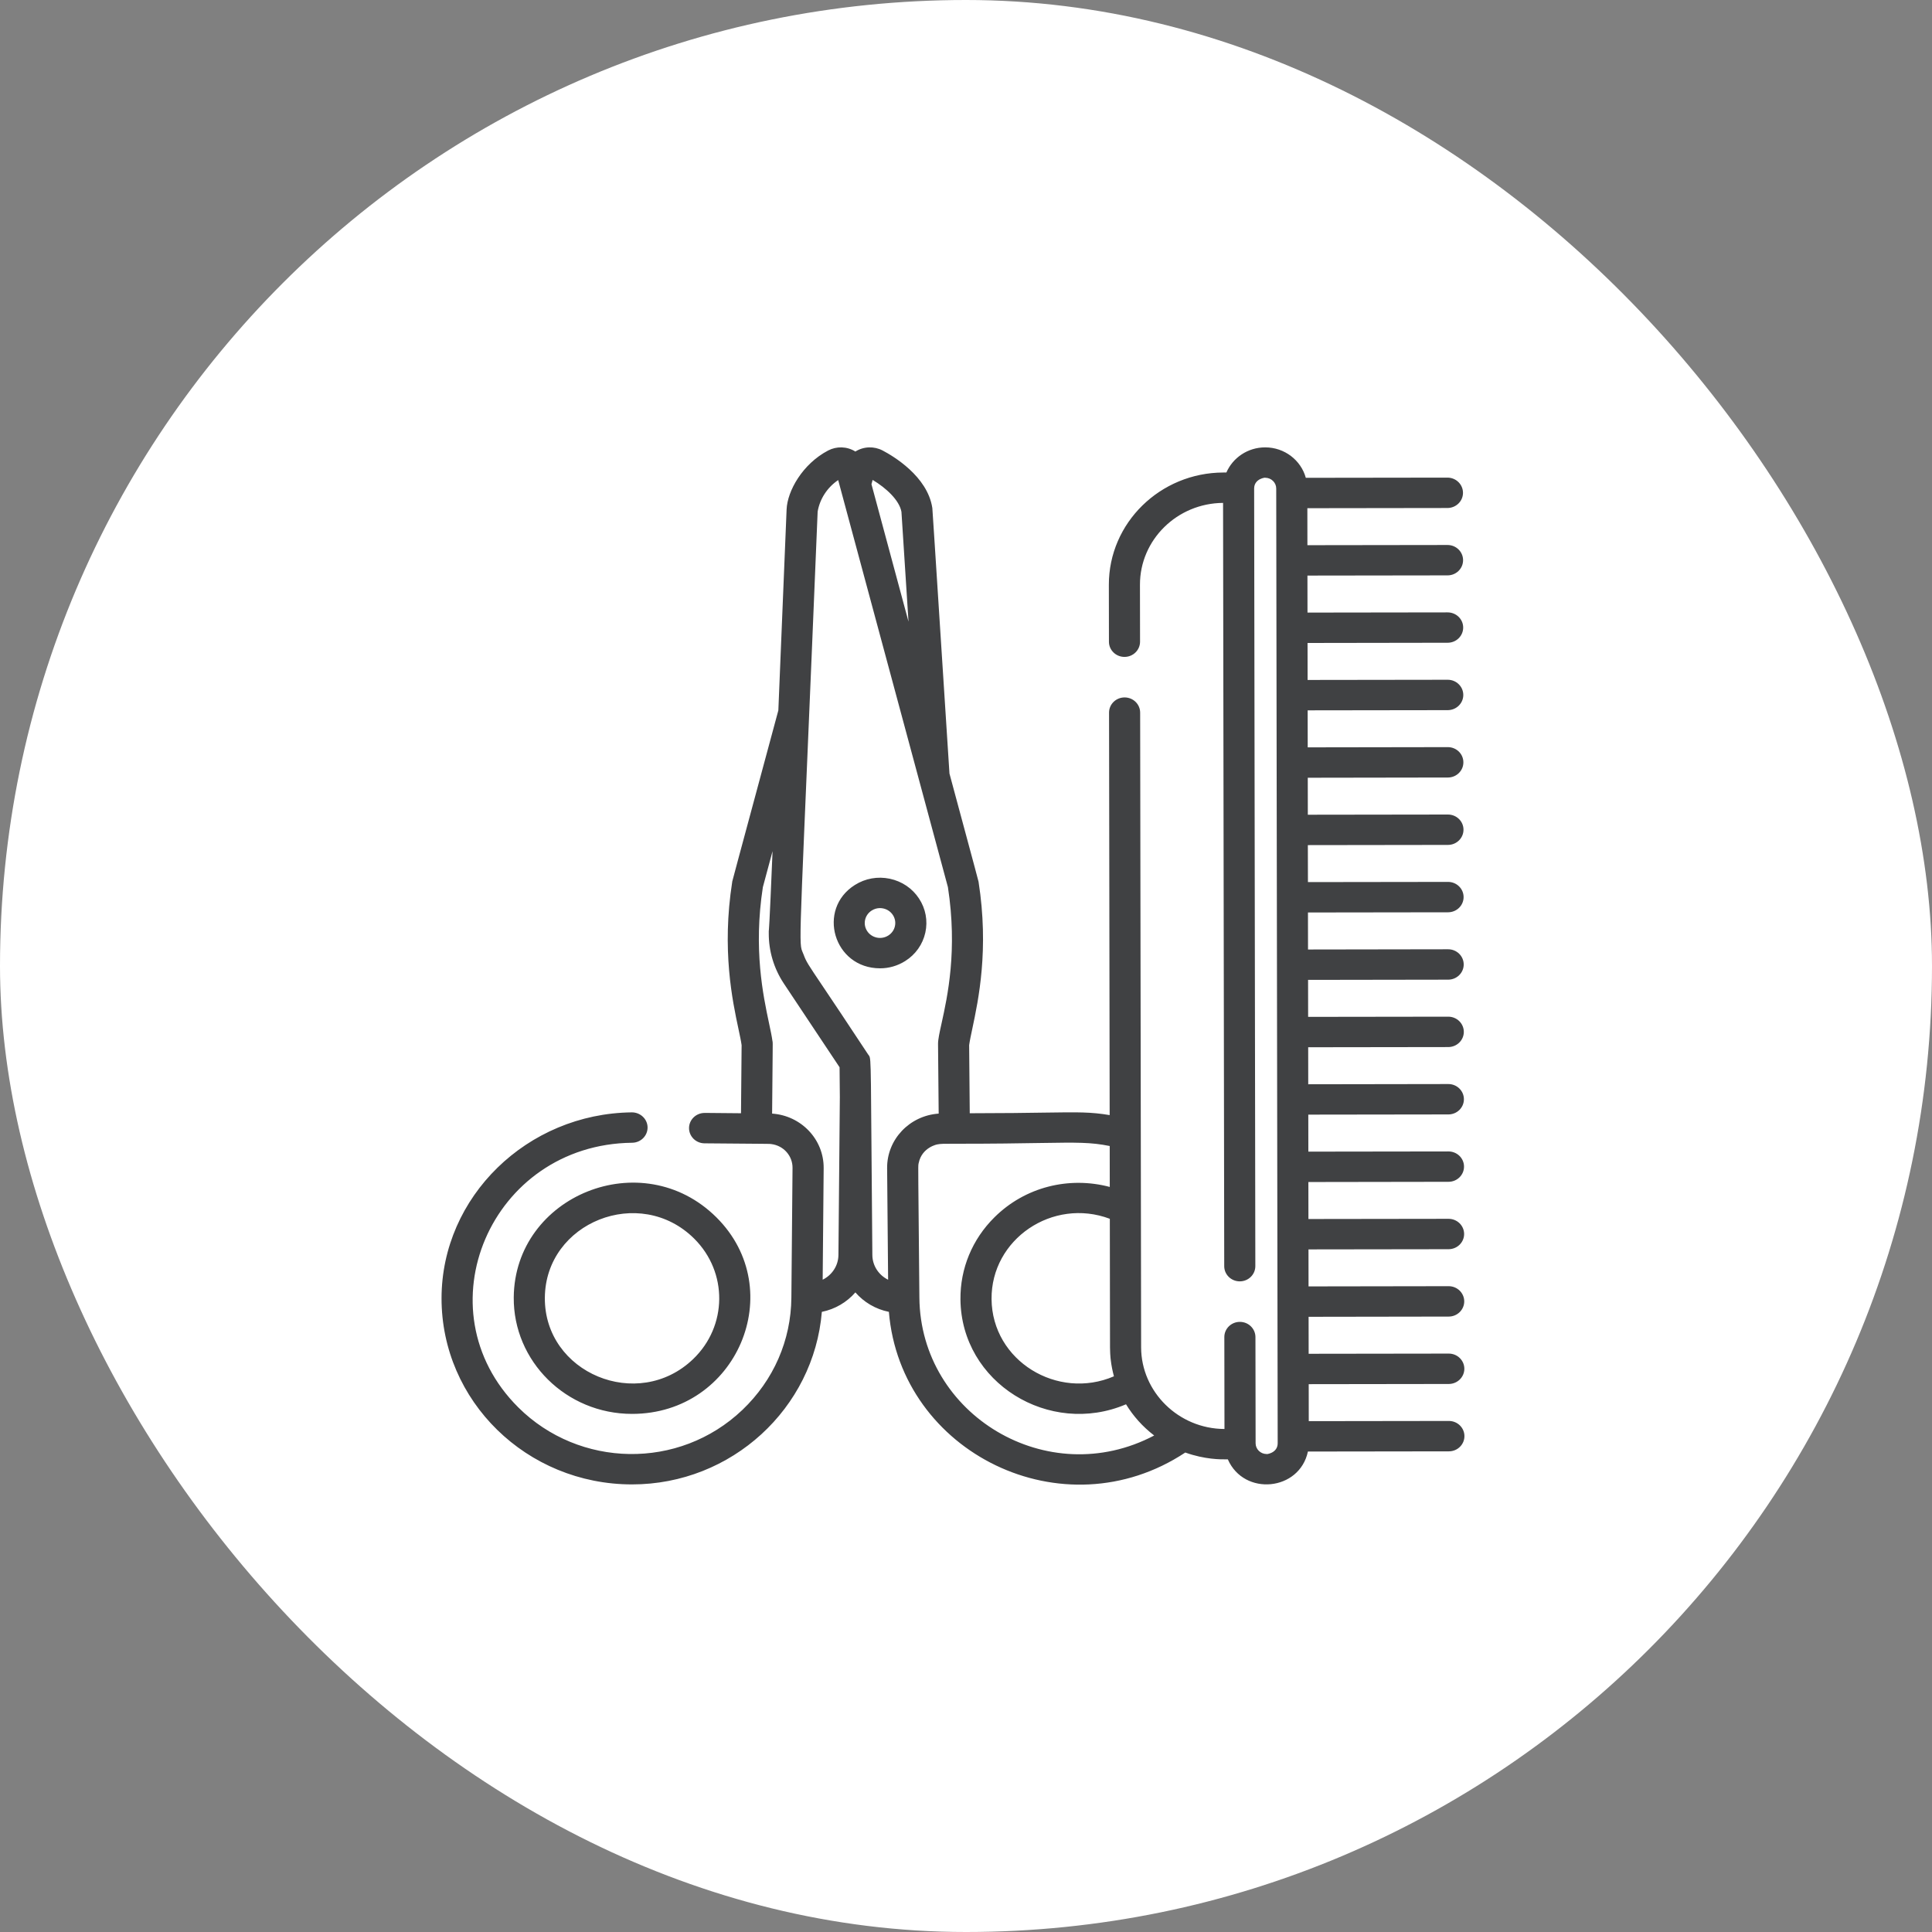
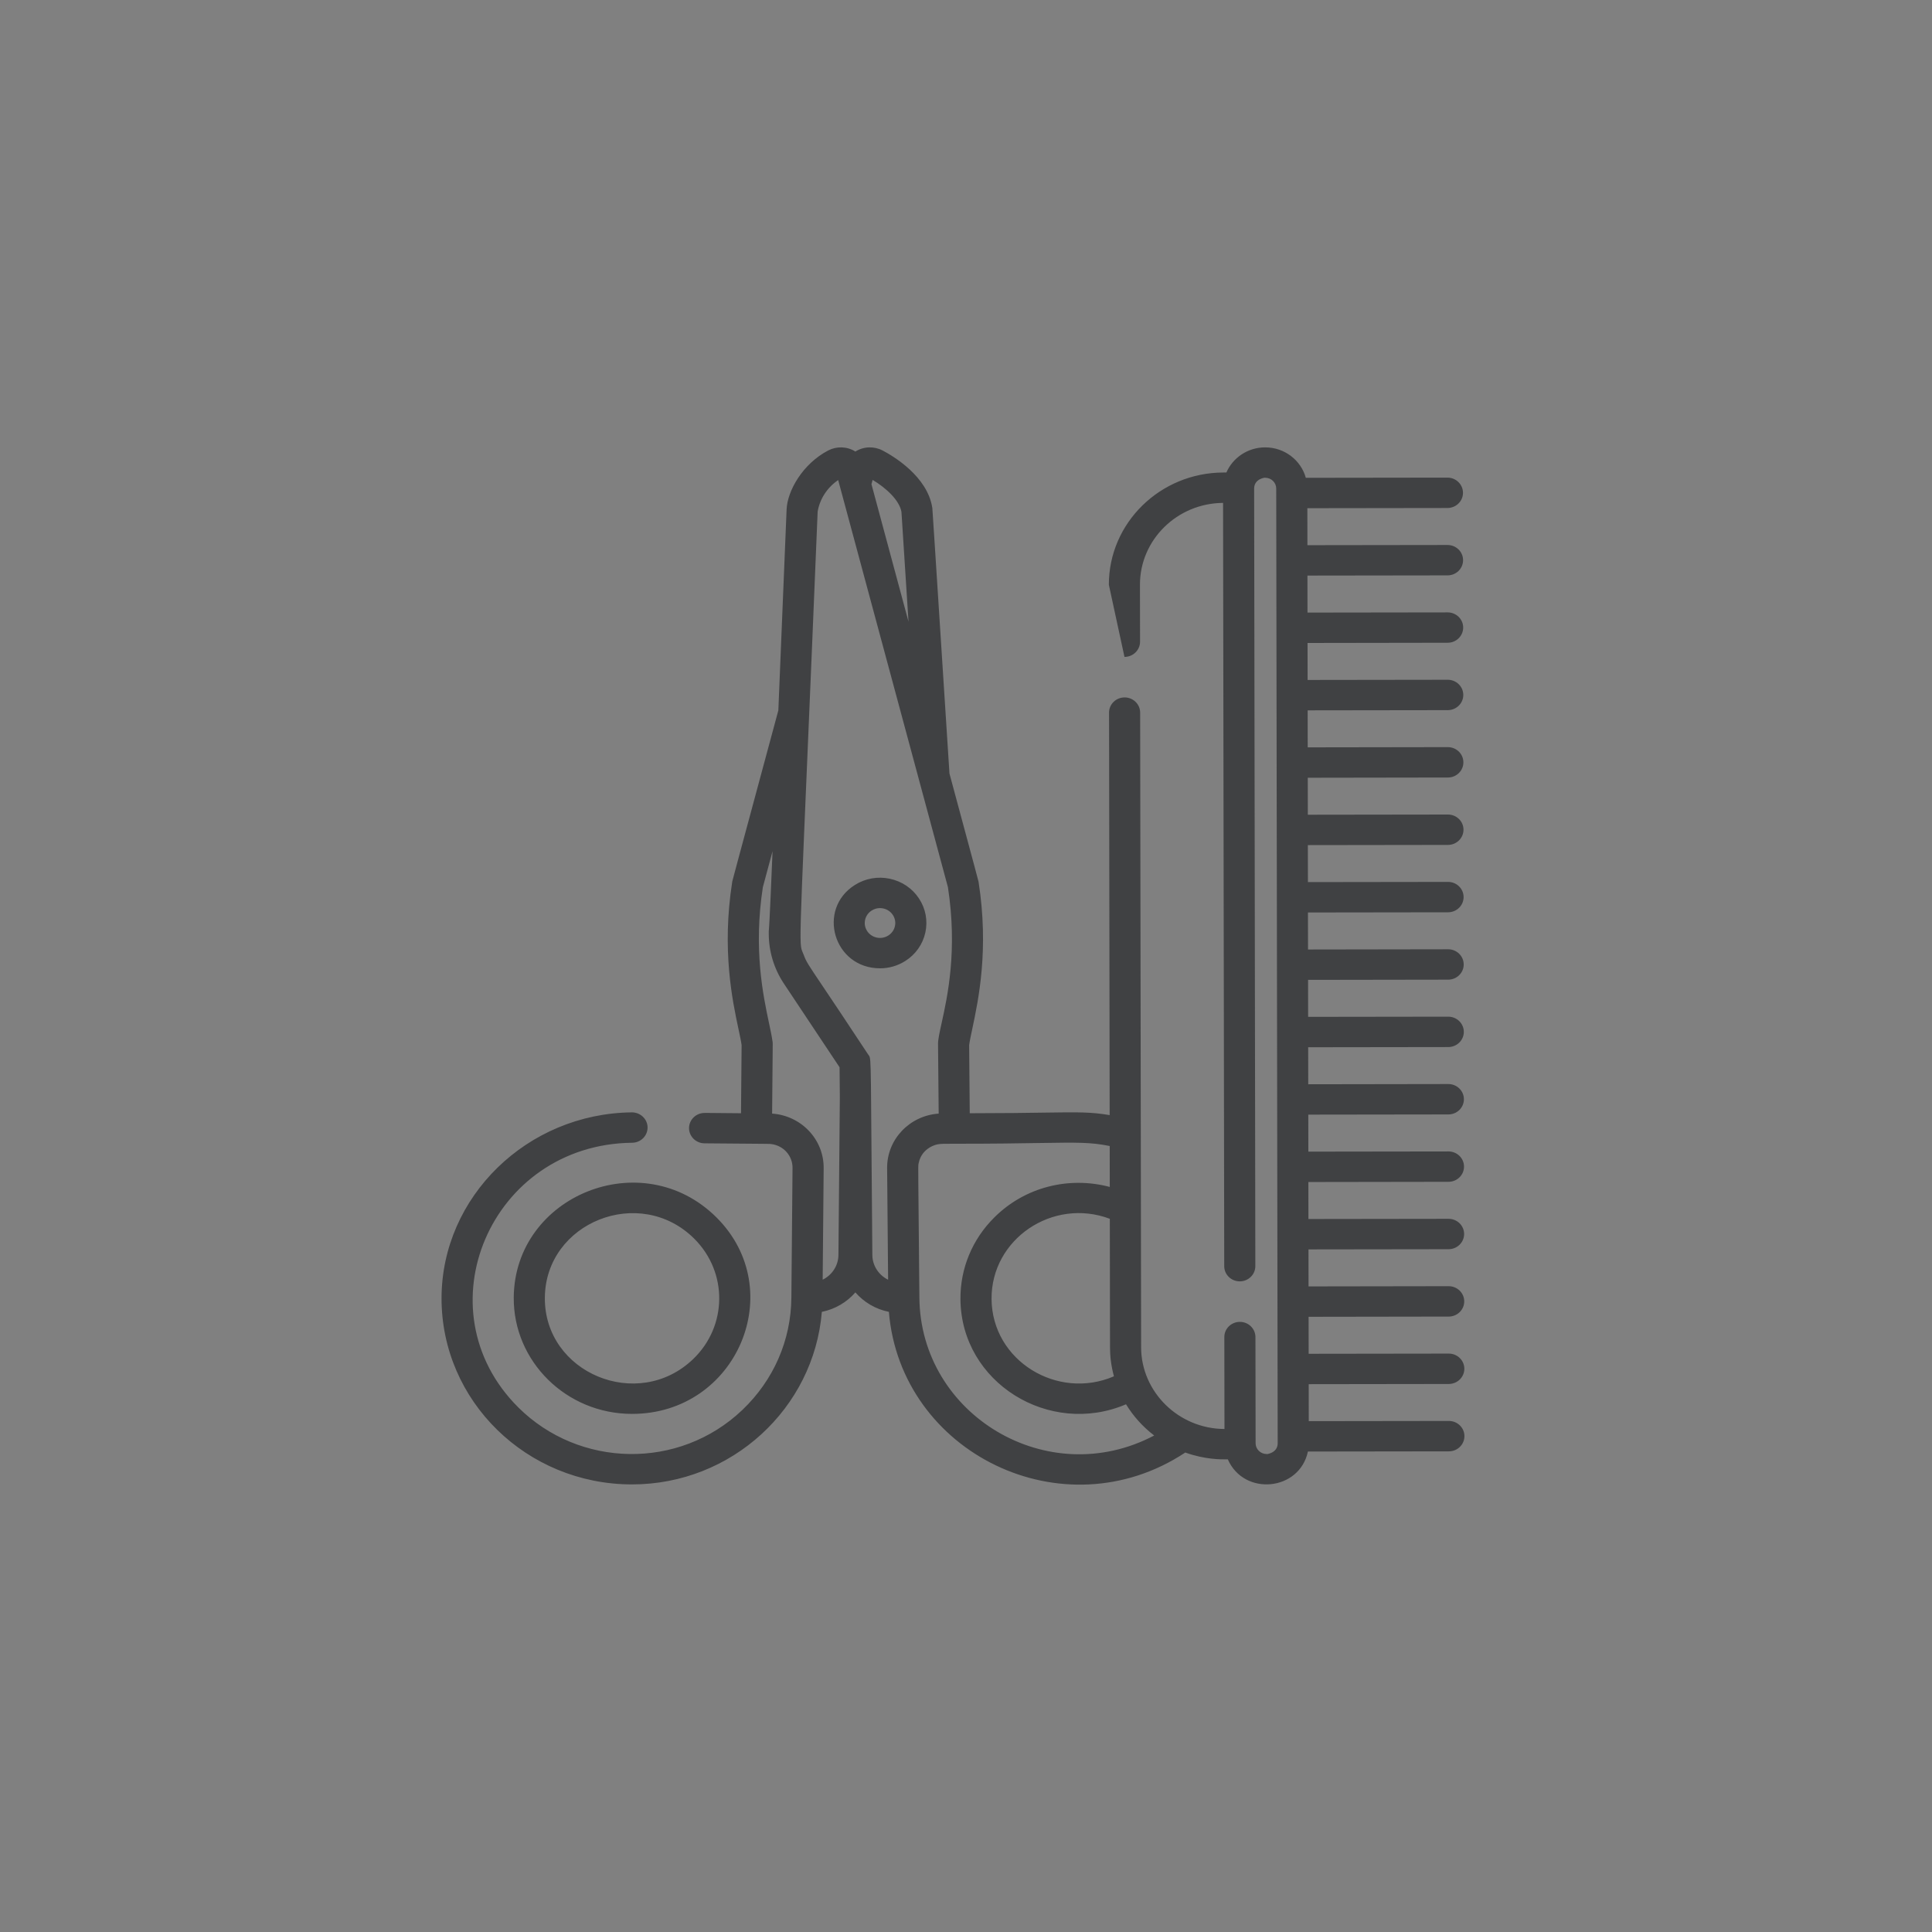
<svg xmlns="http://www.w3.org/2000/svg" width="70" height="70" viewBox="0 0 70 70" fill="none">
  <rect x="0" y="0" width="70" height="70" fill="#808080" stroke="none" />
-   <rect width="70" height="70" rx="35" fill="white" />
-   <path fill-rule="evenodd" clip-rule="evenodd" d="M52.495 51.484H52.496C52.807 51.484 53.059 51.73 53.059 52.034C53.059 52.338 52.807 52.585 52.496 52.585L47.388 52.592C47.086 54.023 45.076 54.219 44.487 52.876C44.478 52.875 44.459 52.875 44.43 52.875C44.242 52.877 43.657 52.883 42.945 52.628C38.528 55.55 32.63 52.642 32.206 47.531C31.724 47.435 31.299 47.18 30.992 46.826C30.684 47.18 30.26 47.434 29.777 47.531C29.488 51.024 26.512 53.783 22.9 53.783C19.082 53.783 15.993 50.762 15.998 47.034C16.004 43.364 19.096 40.345 22.893 40.303C23.202 40.302 23.459 40.543 23.463 40.847C23.466 41.151 23.217 41.4 22.906 41.404C17.771 41.46 15.221 47.456 18.781 50.995C20.983 53.184 24.598 53.275 26.899 51.083C28.029 50.005 28.66 48.562 28.673 47.018L28.715 42.315C28.719 41.885 28.398 41.507 27.941 41.451C27.933 41.45 27.928 41.45 27.924 41.449C27.888 41.443 27.851 41.444 25.524 41.425C25.213 41.422 24.963 41.173 24.965 40.869C24.968 40.567 25.22 40.324 25.529 40.324C25.56 40.324 25.53 40.323 25.53 40.323C25.53 40.323 25.669 40.325 26.848 40.335L26.87 37.869C26.85 37.721 26.808 37.526 26.757 37.285C26.538 36.26 26.144 34.414 26.53 31.949C26.53 31.945 26.53 31.944 26.53 31.942C26.533 31.916 26.543 31.891 28.201 25.738L28.5 18.46C28.526 17.791 29.075 16.809 30.006 16.322C30.308 16.164 30.685 16.168 30.992 16.36C31.297 16.169 31.675 16.163 31.978 16.322C32.356 16.52 33.602 17.253 33.779 18.4C33.779 18.402 33.78 18.403 33.78 18.404C33.785 18.427 33.784 18.451 34.401 28.027C35.437 31.874 35.449 31.907 35.453 31.94C35.454 31.943 35.454 31.945 35.455 31.948C35.838 34.401 35.45 36.229 35.23 37.266C35.178 37.512 35.135 37.714 35.114 37.869L35.136 40.335C36.361 40.334 37.219 40.322 37.86 40.312C39.088 40.294 39.519 40.288 40.205 40.402L40.183 25.82C40.182 25.516 40.434 25.27 40.745 25.269H40.746C41.057 25.269 41.309 25.515 41.31 25.819L41.345 48.819C41.348 50.429 42.699 51.769 44.365 51.775L44.36 48.445C44.359 48.141 44.611 47.894 44.922 47.894H44.923C45.234 47.894 45.486 48.14 45.487 48.444L45.493 52.291C45.493 52.507 45.672 52.682 45.893 52.682C45.86 52.696 46.294 52.661 46.293 52.29L46.24 17.7C46.24 17.485 46.061 17.31 45.84 17.31C45.873 17.296 45.44 17.331 45.44 17.701L45.483 45.875C45.483 46.179 45.231 46.426 44.92 46.426H44.919C44.608 46.426 44.356 46.18 44.356 45.877L44.314 18.221C42.65 18.232 41.3 19.559 41.303 21.186L41.306 23.25C41.306 23.554 41.054 23.801 40.743 23.801H40.742C40.432 23.801 40.179 23.555 40.179 23.252L40.176 21.188C40.172 18.948 42.035 17.124 44.327 17.12L44.434 17.12C44.666 16.586 45.207 16.21 45.838 16.209H45.84C46.545 16.209 47.138 16.678 47.312 17.312L52.442 17.305H52.443C52.754 17.305 53.006 17.551 53.007 17.855C53.007 18.159 52.755 18.405 52.444 18.406L47.368 18.413L47.37 19.753L52.447 19.746C52.758 19.746 53.01 19.992 53.01 20.296C53.011 20.6 52.759 20.847 52.447 20.847L47.371 20.854L47.373 22.195L52.45 22.188H52.45C52.761 22.188 53.014 22.433 53.014 22.737C53.014 23.041 52.763 23.288 52.451 23.288L47.375 23.296L47.377 24.636L52.453 24.629H52.454C52.765 24.629 53.017 24.875 53.018 25.179C53.018 25.483 52.766 25.729 52.455 25.73L47.379 25.737L47.381 27.078L52.457 27.07H52.458C52.769 27.07 53.021 27.316 53.021 27.62C53.022 27.924 52.77 28.171 52.459 28.171L47.383 28.179L47.385 29.519L52.461 29.512H52.462C52.773 29.512 53.025 29.758 53.025 30.061C53.026 30.365 52.774 30.612 52.463 30.613L47.386 30.62L47.389 31.96L52.465 31.953H52.466C52.776 31.953 53.029 32.199 53.029 32.503C53.029 32.807 52.778 33.053 52.466 33.054L47.39 33.061L47.392 34.402L52.468 34.394H52.469C52.78 34.394 53.032 34.64 53.033 34.944C53.033 35.248 52.781 35.495 52.47 35.495L47.394 35.503L47.396 36.843L52.472 36.836H52.473C52.784 36.836 53.036 37.082 53.037 37.386C53.037 37.69 52.785 37.936 52.474 37.937L47.398 37.944L47.4 39.285L52.476 39.277H52.477C52.788 39.277 53.04 39.523 53.04 39.827C53.041 40.131 52.789 40.378 52.478 40.378L47.402 40.385L47.404 41.726L52.481 41.719C52.792 41.719 53.044 41.965 53.044 42.268C53.045 42.572 52.793 42.819 52.481 42.819L47.405 42.827L47.407 44.167L52.484 44.16H52.484C52.795 44.16 53.047 44.406 53.048 44.71C53.048 45.014 52.797 45.26 52.485 45.261L47.409 45.268L47.411 46.609L52.487 46.601H52.488C52.799 46.601 53.051 46.847 53.052 47.151C53.052 47.455 52.8 47.702 52.489 47.702L47.413 47.71L47.415 49.05L52.491 49.043H52.492C52.803 49.043 53.055 49.289 53.056 49.592C53.056 49.896 52.804 50.143 52.493 50.144L47.417 50.151L47.419 51.491L52.495 51.484ZM40.223 48.998C40.22 48.939 40.218 48.88 40.218 48.821L40.211 44.159C38.14 43.382 35.907 44.896 35.926 47.069C35.946 49.311 38.321 50.745 40.36 49.866C40.311 49.686 40.269 49.481 40.246 49.283L40.243 49.255C40.242 49.248 40.241 49.241 40.24 49.234C40.239 49.225 40.238 49.217 40.237 49.208C40.233 49.159 40.229 49.111 40.226 49.062L40.225 49.044C40.224 49.029 40.223 49.014 40.223 48.998ZM32.661 18.544C32.584 18.122 32.108 17.681 31.617 17.388L31.575 17.544L32.917 22.524L32.661 18.544ZM29.807 46.366C30.142 46.201 30.374 45.863 30.378 45.471L30.429 39.751L30.419 38.669L28.402 35.638C28.033 35.082 27.851 34.448 27.854 33.816C27.854 33.739 27.854 33.736 27.854 33.733C27.856 33.723 27.873 33.717 27.991 30.839L27.64 32.143C27.293 34.392 27.65 36.067 27.865 37.08C27.919 37.333 27.964 37.546 27.987 37.715C27.989 37.722 27.99 37.728 27.991 37.734C28.005 37.811 27.993 37.892 27.975 40.348C29.028 40.42 29.852 41.281 29.843 42.325L29.807 46.366ZM32.178 46.367L32.142 42.325C32.132 41.288 32.951 40.421 34.01 40.348L33.987 37.824C33.986 37.662 34.041 37.41 34.116 37.072C34.329 36.105 34.697 34.432 34.345 32.143L30.369 17.394C29.976 17.659 29.704 18.073 29.625 18.536C29.002 33.688 28.924 34.12 29.065 34.463C29.08 34.5 29.098 34.536 29.117 34.589C29.214 34.848 29.262 34.92 29.81 35.734C30.138 36.223 30.647 36.979 31.453 38.203C31.465 38.222 31.476 38.233 31.485 38.246C31.574 38.366 31.545 38.574 31.607 45.471C31.61 45.864 31.842 46.202 32.178 46.367ZM33.28 42.166C33.26 42.26 33.271 42.36 33.311 47.018C33.349 51.265 37.959 54.046 41.818 52.011C41.396 51.687 41.059 51.307 40.798 50.88C38.021 52.063 34.826 50.102 34.799 47.078C34.789 45.96 35.225 44.905 36.028 44.108C37.138 43.004 38.728 42.613 40.209 43.005L40.207 41.522C39.522 41.384 39.04 41.392 37.688 41.413C36.96 41.425 35.981 41.441 34.583 41.44C34.219 41.438 34.078 41.44 33.967 41.463C33.977 41.458 33.403 41.56 33.286 42.139L33.285 42.141C33.283 42.151 33.281 42.159 33.28 42.166ZM33.296 32.553C33.053 32.184 32.677 31.931 32.238 31.838C31.8 31.746 31.351 31.826 30.974 32.064C29.585 32.939 30.199 35.084 31.888 35.084C32.208 35.084 32.521 34.994 32.796 34.821C33.173 34.584 33.432 34.217 33.527 33.788C33.621 33.36 33.539 32.921 33.296 32.553ZM32.425 33.556C32.394 33.697 32.308 33.818 32.184 33.896C32.06 33.974 31.912 34.001 31.768 33.971C31.624 33.94 31.5 33.857 31.42 33.736C31.34 33.614 31.313 33.47 31.344 33.329C31.375 33.188 31.461 33.067 31.585 32.989C31.675 32.932 31.778 32.902 31.883 32.902C31.922 32.902 31.962 32.907 32.001 32.915C32.145 32.945 32.269 33.029 32.349 33.15C32.429 33.271 32.456 33.415 32.425 33.556ZM25.957 44.107C23.266 41.433 18.647 43.315 18.614 47.005C18.593 49.318 20.512 51.228 22.9 51.228C26.703 51.228 28.601 46.736 25.957 44.107ZM25.114 49.242C23.113 51.163 19.716 49.748 19.741 47.015C19.765 44.285 23.181 42.919 25.153 44.879C26.376 46.095 26.359 48.047 25.114 49.242Z" fill="#404143" />
+   <path fill-rule="evenodd" clip-rule="evenodd" d="M52.495 51.484H52.496C52.807 51.484 53.059 51.73 53.059 52.034C53.059 52.338 52.807 52.585 52.496 52.585L47.388 52.592C47.086 54.023 45.076 54.219 44.487 52.876C44.478 52.875 44.459 52.875 44.43 52.875C44.242 52.877 43.657 52.883 42.945 52.628C38.528 55.55 32.63 52.642 32.206 47.531C31.724 47.435 31.299 47.18 30.992 46.826C30.684 47.18 30.26 47.434 29.777 47.531C29.488 51.024 26.512 53.783 22.9 53.783C19.082 53.783 15.993 50.762 15.998 47.034C16.004 43.364 19.096 40.345 22.893 40.303C23.202 40.302 23.459 40.543 23.463 40.847C23.466 41.151 23.217 41.4 22.906 41.404C17.771 41.46 15.221 47.456 18.781 50.995C20.983 53.184 24.598 53.275 26.899 51.083C28.029 50.005 28.66 48.562 28.673 47.018L28.715 42.315C28.719 41.885 28.398 41.507 27.941 41.451C27.933 41.45 27.928 41.45 27.924 41.449C27.888 41.443 27.851 41.444 25.524 41.425C25.213 41.422 24.963 41.173 24.965 40.869C24.968 40.567 25.22 40.324 25.529 40.324C25.56 40.324 25.53 40.323 25.53 40.323C25.53 40.323 25.669 40.325 26.848 40.335L26.87 37.869C26.85 37.721 26.808 37.526 26.757 37.285C26.538 36.26 26.144 34.414 26.53 31.949C26.53 31.945 26.53 31.944 26.53 31.942C26.533 31.916 26.543 31.891 28.201 25.738L28.5 18.46C28.526 17.791 29.075 16.809 30.006 16.322C30.308 16.164 30.685 16.168 30.992 16.36C31.297 16.169 31.675 16.163 31.978 16.322C32.356 16.52 33.602 17.253 33.779 18.4C33.779 18.402 33.78 18.403 33.78 18.404C33.785 18.427 33.784 18.451 34.401 28.027C35.437 31.874 35.449 31.907 35.453 31.94C35.454 31.943 35.454 31.945 35.455 31.948C35.838 34.401 35.45 36.229 35.23 37.266C35.178 37.512 35.135 37.714 35.114 37.869L35.136 40.335C36.361 40.334 37.219 40.322 37.86 40.312C39.088 40.294 39.519 40.288 40.205 40.402L40.183 25.82C40.182 25.516 40.434 25.27 40.745 25.269H40.746C41.057 25.269 41.309 25.515 41.31 25.819L41.345 48.819C41.348 50.429 42.699 51.769 44.365 51.775L44.36 48.445C44.359 48.141 44.611 47.894 44.922 47.894H44.923C45.234 47.894 45.486 48.14 45.487 48.444L45.493 52.291C45.493 52.507 45.672 52.682 45.893 52.682C45.86 52.696 46.294 52.661 46.293 52.29L46.24 17.7C46.24 17.485 46.061 17.31 45.84 17.31C45.873 17.296 45.44 17.331 45.44 17.701L45.483 45.875C45.483 46.179 45.231 46.426 44.92 46.426H44.919C44.608 46.426 44.356 46.18 44.356 45.877L44.314 18.221C42.65 18.232 41.3 19.559 41.303 21.186L41.306 23.25C41.306 23.554 41.054 23.801 40.743 23.801H40.742L40.176 21.188C40.172 18.948 42.035 17.124 44.327 17.12L44.434 17.12C44.666 16.586 45.207 16.21 45.838 16.209H45.84C46.545 16.209 47.138 16.678 47.312 17.312L52.442 17.305H52.443C52.754 17.305 53.006 17.551 53.007 17.855C53.007 18.159 52.755 18.405 52.444 18.406L47.368 18.413L47.37 19.753L52.447 19.746C52.758 19.746 53.01 19.992 53.01 20.296C53.011 20.6 52.759 20.847 52.447 20.847L47.371 20.854L47.373 22.195L52.45 22.188H52.45C52.761 22.188 53.014 22.433 53.014 22.737C53.014 23.041 52.763 23.288 52.451 23.288L47.375 23.296L47.377 24.636L52.453 24.629H52.454C52.765 24.629 53.017 24.875 53.018 25.179C53.018 25.483 52.766 25.729 52.455 25.73L47.379 25.737L47.381 27.078L52.457 27.07H52.458C52.769 27.07 53.021 27.316 53.021 27.62C53.022 27.924 52.77 28.171 52.459 28.171L47.383 28.179L47.385 29.519L52.461 29.512H52.462C52.773 29.512 53.025 29.758 53.025 30.061C53.026 30.365 52.774 30.612 52.463 30.613L47.386 30.62L47.389 31.96L52.465 31.953H52.466C52.776 31.953 53.029 32.199 53.029 32.503C53.029 32.807 52.778 33.053 52.466 33.054L47.39 33.061L47.392 34.402L52.468 34.394H52.469C52.78 34.394 53.032 34.64 53.033 34.944C53.033 35.248 52.781 35.495 52.47 35.495L47.394 35.503L47.396 36.843L52.472 36.836H52.473C52.784 36.836 53.036 37.082 53.037 37.386C53.037 37.69 52.785 37.936 52.474 37.937L47.398 37.944L47.4 39.285L52.476 39.277H52.477C52.788 39.277 53.04 39.523 53.04 39.827C53.041 40.131 52.789 40.378 52.478 40.378L47.402 40.385L47.404 41.726L52.481 41.719C52.792 41.719 53.044 41.965 53.044 42.268C53.045 42.572 52.793 42.819 52.481 42.819L47.405 42.827L47.407 44.167L52.484 44.16H52.484C52.795 44.16 53.047 44.406 53.048 44.71C53.048 45.014 52.797 45.26 52.485 45.261L47.409 45.268L47.411 46.609L52.487 46.601H52.488C52.799 46.601 53.051 46.847 53.052 47.151C53.052 47.455 52.8 47.702 52.489 47.702L47.413 47.71L47.415 49.05L52.491 49.043H52.492C52.803 49.043 53.055 49.289 53.056 49.592C53.056 49.896 52.804 50.143 52.493 50.144L47.417 50.151L47.419 51.491L52.495 51.484ZM40.223 48.998C40.22 48.939 40.218 48.88 40.218 48.821L40.211 44.159C38.14 43.382 35.907 44.896 35.926 47.069C35.946 49.311 38.321 50.745 40.36 49.866C40.311 49.686 40.269 49.481 40.246 49.283L40.243 49.255C40.242 49.248 40.241 49.241 40.24 49.234C40.239 49.225 40.238 49.217 40.237 49.208C40.233 49.159 40.229 49.111 40.226 49.062L40.225 49.044C40.224 49.029 40.223 49.014 40.223 48.998ZM32.661 18.544C32.584 18.122 32.108 17.681 31.617 17.388L31.575 17.544L32.917 22.524L32.661 18.544ZM29.807 46.366C30.142 46.201 30.374 45.863 30.378 45.471L30.429 39.751L30.419 38.669L28.402 35.638C28.033 35.082 27.851 34.448 27.854 33.816C27.854 33.739 27.854 33.736 27.854 33.733C27.856 33.723 27.873 33.717 27.991 30.839L27.64 32.143C27.293 34.392 27.65 36.067 27.865 37.08C27.919 37.333 27.964 37.546 27.987 37.715C27.989 37.722 27.99 37.728 27.991 37.734C28.005 37.811 27.993 37.892 27.975 40.348C29.028 40.42 29.852 41.281 29.843 42.325L29.807 46.366ZM32.178 46.367L32.142 42.325C32.132 41.288 32.951 40.421 34.01 40.348L33.987 37.824C33.986 37.662 34.041 37.41 34.116 37.072C34.329 36.105 34.697 34.432 34.345 32.143L30.369 17.394C29.976 17.659 29.704 18.073 29.625 18.536C29.002 33.688 28.924 34.12 29.065 34.463C29.08 34.5 29.098 34.536 29.117 34.589C29.214 34.848 29.262 34.92 29.81 35.734C30.138 36.223 30.647 36.979 31.453 38.203C31.465 38.222 31.476 38.233 31.485 38.246C31.574 38.366 31.545 38.574 31.607 45.471C31.61 45.864 31.842 46.202 32.178 46.367ZM33.28 42.166C33.26 42.26 33.271 42.36 33.311 47.018C33.349 51.265 37.959 54.046 41.818 52.011C41.396 51.687 41.059 51.307 40.798 50.88C38.021 52.063 34.826 50.102 34.799 47.078C34.789 45.96 35.225 44.905 36.028 44.108C37.138 43.004 38.728 42.613 40.209 43.005L40.207 41.522C39.522 41.384 39.04 41.392 37.688 41.413C36.96 41.425 35.981 41.441 34.583 41.44C34.219 41.438 34.078 41.44 33.967 41.463C33.977 41.458 33.403 41.56 33.286 42.139L33.285 42.141C33.283 42.151 33.281 42.159 33.28 42.166ZM33.296 32.553C33.053 32.184 32.677 31.931 32.238 31.838C31.8 31.746 31.351 31.826 30.974 32.064C29.585 32.939 30.199 35.084 31.888 35.084C32.208 35.084 32.521 34.994 32.796 34.821C33.173 34.584 33.432 34.217 33.527 33.788C33.621 33.36 33.539 32.921 33.296 32.553ZM32.425 33.556C32.394 33.697 32.308 33.818 32.184 33.896C32.06 33.974 31.912 34.001 31.768 33.971C31.624 33.94 31.5 33.857 31.42 33.736C31.34 33.614 31.313 33.47 31.344 33.329C31.375 33.188 31.461 33.067 31.585 32.989C31.675 32.932 31.778 32.902 31.883 32.902C31.922 32.902 31.962 32.907 32.001 32.915C32.145 32.945 32.269 33.029 32.349 33.15C32.429 33.271 32.456 33.415 32.425 33.556ZM25.957 44.107C23.266 41.433 18.647 43.315 18.614 47.005C18.593 49.318 20.512 51.228 22.9 51.228C26.703 51.228 28.601 46.736 25.957 44.107ZM25.114 49.242C23.113 51.163 19.716 49.748 19.741 47.015C19.765 44.285 23.181 42.919 25.153 44.879C26.376 46.095 26.359 48.047 25.114 49.242Z" fill="#404143" />
</svg>